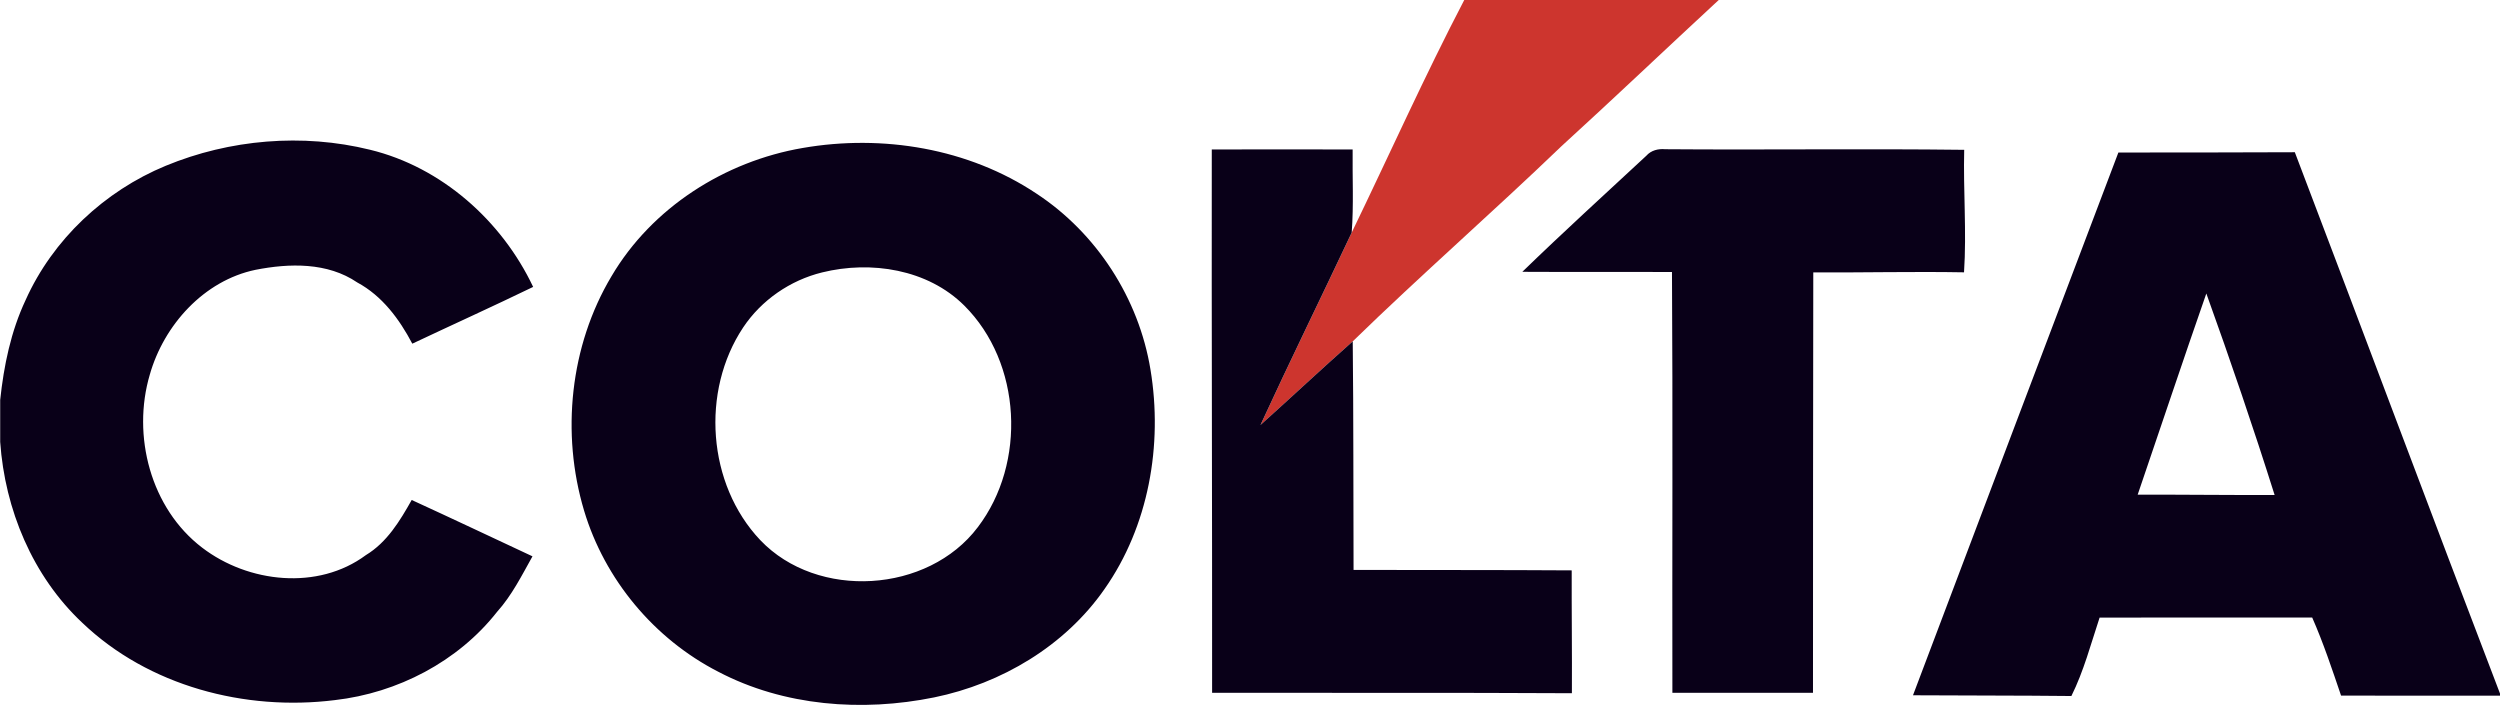
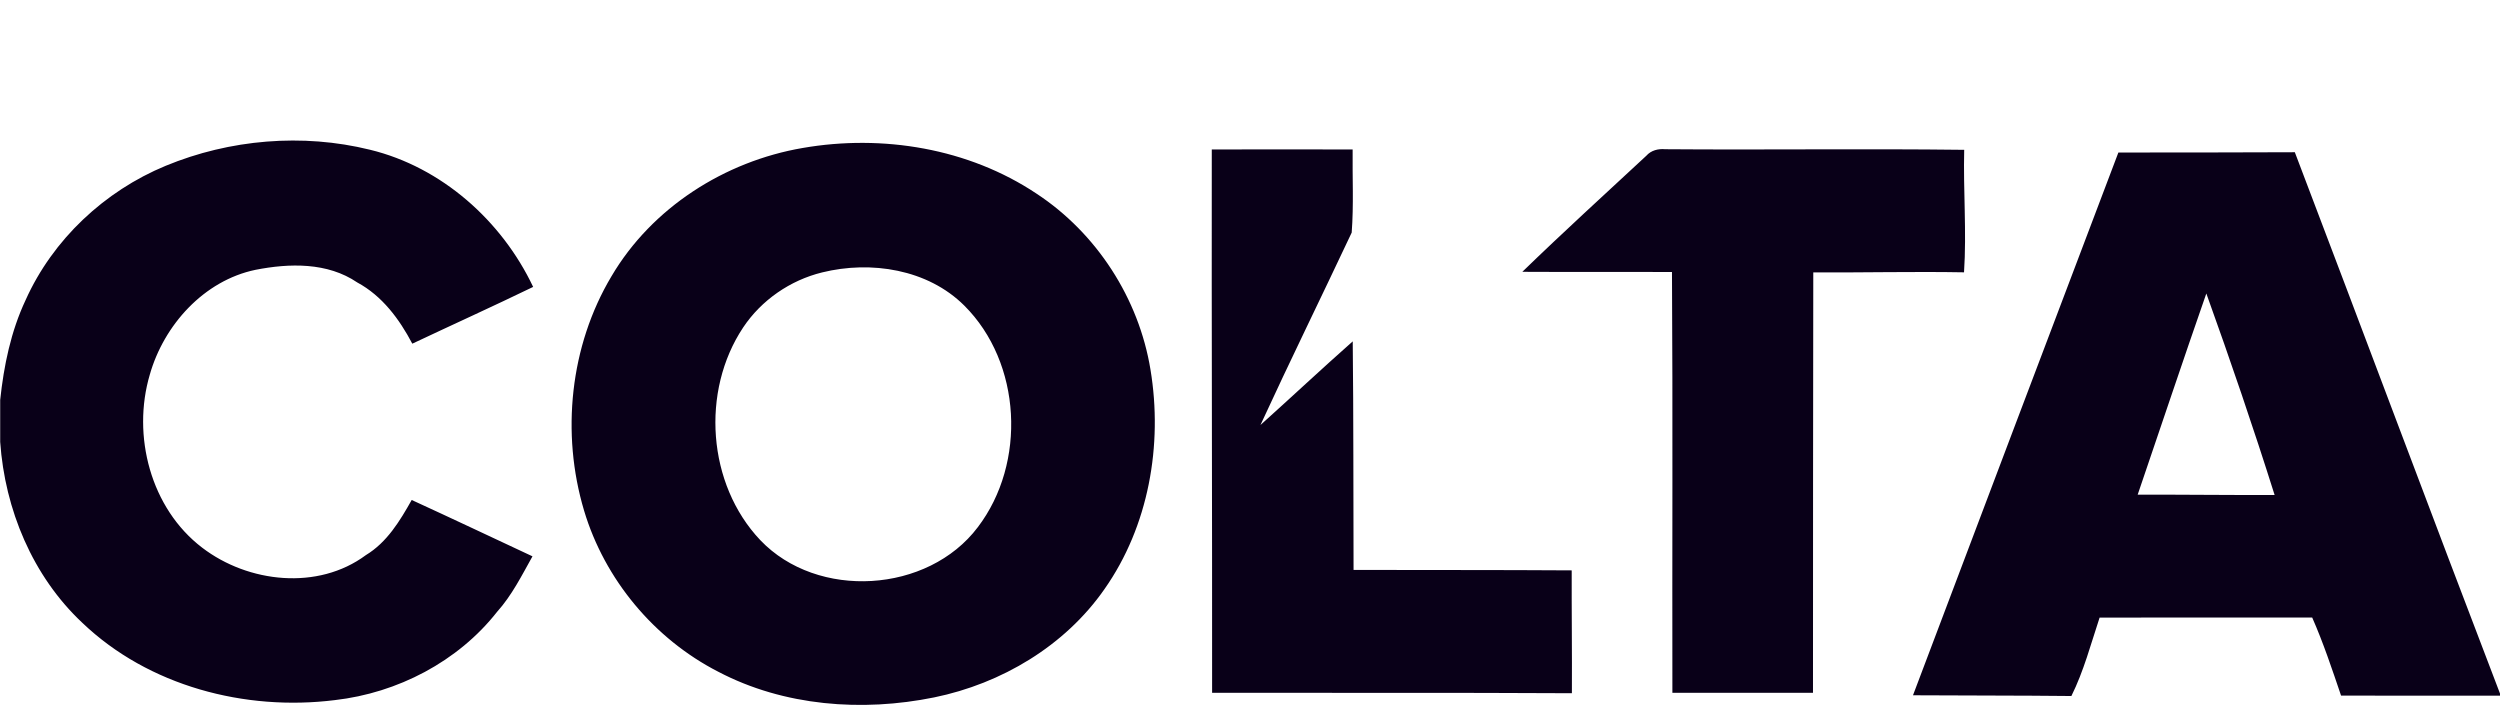
<svg xmlns="http://www.w3.org/2000/svg" width="500pt" height="142.5pt" viewBox="0 0 500 142.5" version="1.1">
  <g id="surface1">
-     <path style=" stroke:none;fill-rule:evenodd;fill:rgb(80.469%,20.776%,18.042%);fill-opacity:1;" d="M 292.879 -0.055 L 343.805 -0.055 C 333.266 9.684 322.879 19.586 312.277 29.254 C 298.547 42.453 284.188 54.984 270.547 68.273 C 264.328 73.773 258.266 79.457 252.09 85.004 C 258.027 72.105 264.297 59.363 270.34 46.516 C 277.855 30.996 284.906 15.234 292.879 -0.055 Z M 292.879 -0.055 " />
    <path style=" stroke:none;fill-rule:evenodd;fill:rgb(3.529%,0%,9.424%);fill-opacity:1;" d="M 33.145 33.156 C 45.965 27.863 60.508 26.625 73.988 29.945 C 88.34 33.426 100.379 44.176 106.629 57.383 C 98.617 61.266 90.508 64.934 82.461 68.734 C 79.867 63.816 76.445 59.184 71.461 56.496 C 65.496 52.434 57.887 52.633 51.098 53.965 C 40.785 56.113 32.785 65.004 29.965 74.906 C 26.348 87.133 30.117 101.684 40.445 109.543 C 49.637 116.574 63.578 118.145 73.176 111.023 C 77.406 108.465 79.984 104.184 82.34 99.996 C 90.418 103.703 98.445 107.504 106.496 111.266 C 104.355 115.094 102.379 119.066 99.426 122.355 C 91.598 132.324 79.496 138.594 66.965 140.023 C 49.008 142.266 29.695 137.215 16.445 124.543 C 6.508 115.215 0.977 101.887 0.039 88.387 L 0.039 79.984 C 0.766 73.125 2.176 66.273 5.125 60.004 C 10.566 47.887 20.906 38.215 33.145 33.156 Z M 160.547 29.594 C 176.496 26.824 193.695 29.656 207.266 38.703 C 219.328 46.613 227.777 59.703 230.098 73.934 C 232.59 88.984 229.746 105.246 220.887 117.836 C 212.977 129.195 200.297 136.715 186.848 139.477 C 172.426 142.414 156.805 141.246 143.645 134.344 C 130.848 127.785 120.938 115.906 116.816 102.125 C 112.188 86.664 113.984 69.184 122.285 55.273 C 130.367 41.535 144.945 32.266 160.547 29.594 Z M 164.422 54.484 C 158.035 56.055 152.277 60.023 148.629 65.496 C 140.145 78.254 141.465 96.836 152.047 108.016 C 163.484 120.035 185.598 118.664 195.566 105.434 C 205.328 92.613 204.355 72.566 192.855 61.113 C 185.527 53.824 174.176 52.074 164.422 54.484 Z M 242.355 29.895 C 251.746 29.863 261.137 29.875 270.527 29.895 C 270.461 35.434 270.758 40.984 270.34 46.516 C 264.297 59.363 258.027 72.105 252.09 85.004 C 258.266 79.457 264.328 73.773 270.547 68.273 C 270.711 83.516 270.656 98.754 270.711 113.984 C 285.246 114.023 299.797 113.977 314.34 114.074 C 314.316 122.266 314.422 130.457 314.379 138.645 C 290.387 138.516 266.406 138.594 242.422 138.566 C 242.445 102.344 242.305 66.125 242.355 29.895 Z M 329.258 31.156 C 330.215 30.066 331.645 29.715 333.055 29.844 C 352.988 30.004 372.922 29.715 392.84 29.965 C 392.637 38.133 393.34 46.336 392.805 54.465 C 382.758 54.285 372.711 54.535 362.656 54.484 C 362.637 82.516 362.578 110.535 362.598 138.566 C 353.215 138.574 343.848 138.574 334.477 138.566 C 334.422 110.504 334.574 82.453 334.395 54.406 C 324.422 54.344 314.445 54.426 304.465 54.363 C 312.59 46.477 320.965 38.855 329.258 31.156 Z M 382.598 139.055 C 396.277 102.863 409.945 66.676 423.676 30.504 C 435.438 30.535 447.195 30.465 458.965 30.445 C 472.715 66.543 486.215 102.734 500.035 138.805 L 500.035 139.133 C 489.426 139.125 478.816 139.145 468.215 139.125 C 466.426 133.863 464.676 128.586 462.438 123.504 C 448.258 123.523 434.09 123.496 419.922 123.516 C 418.172 128.785 416.758 134.215 414.277 139.203 C 403.715 139.086 393.156 139.125 382.598 139.055 Z M 427.535 98.934 C 436.656 98.906 445.785 99.035 454.922 98.996 C 450.656 85.465 446.066 72.035 441.266 58.695 C 436.598 72.074 432.117 85.523 427.535 98.934 Z M 427.535 98.934 " />
  </g>
</svg>